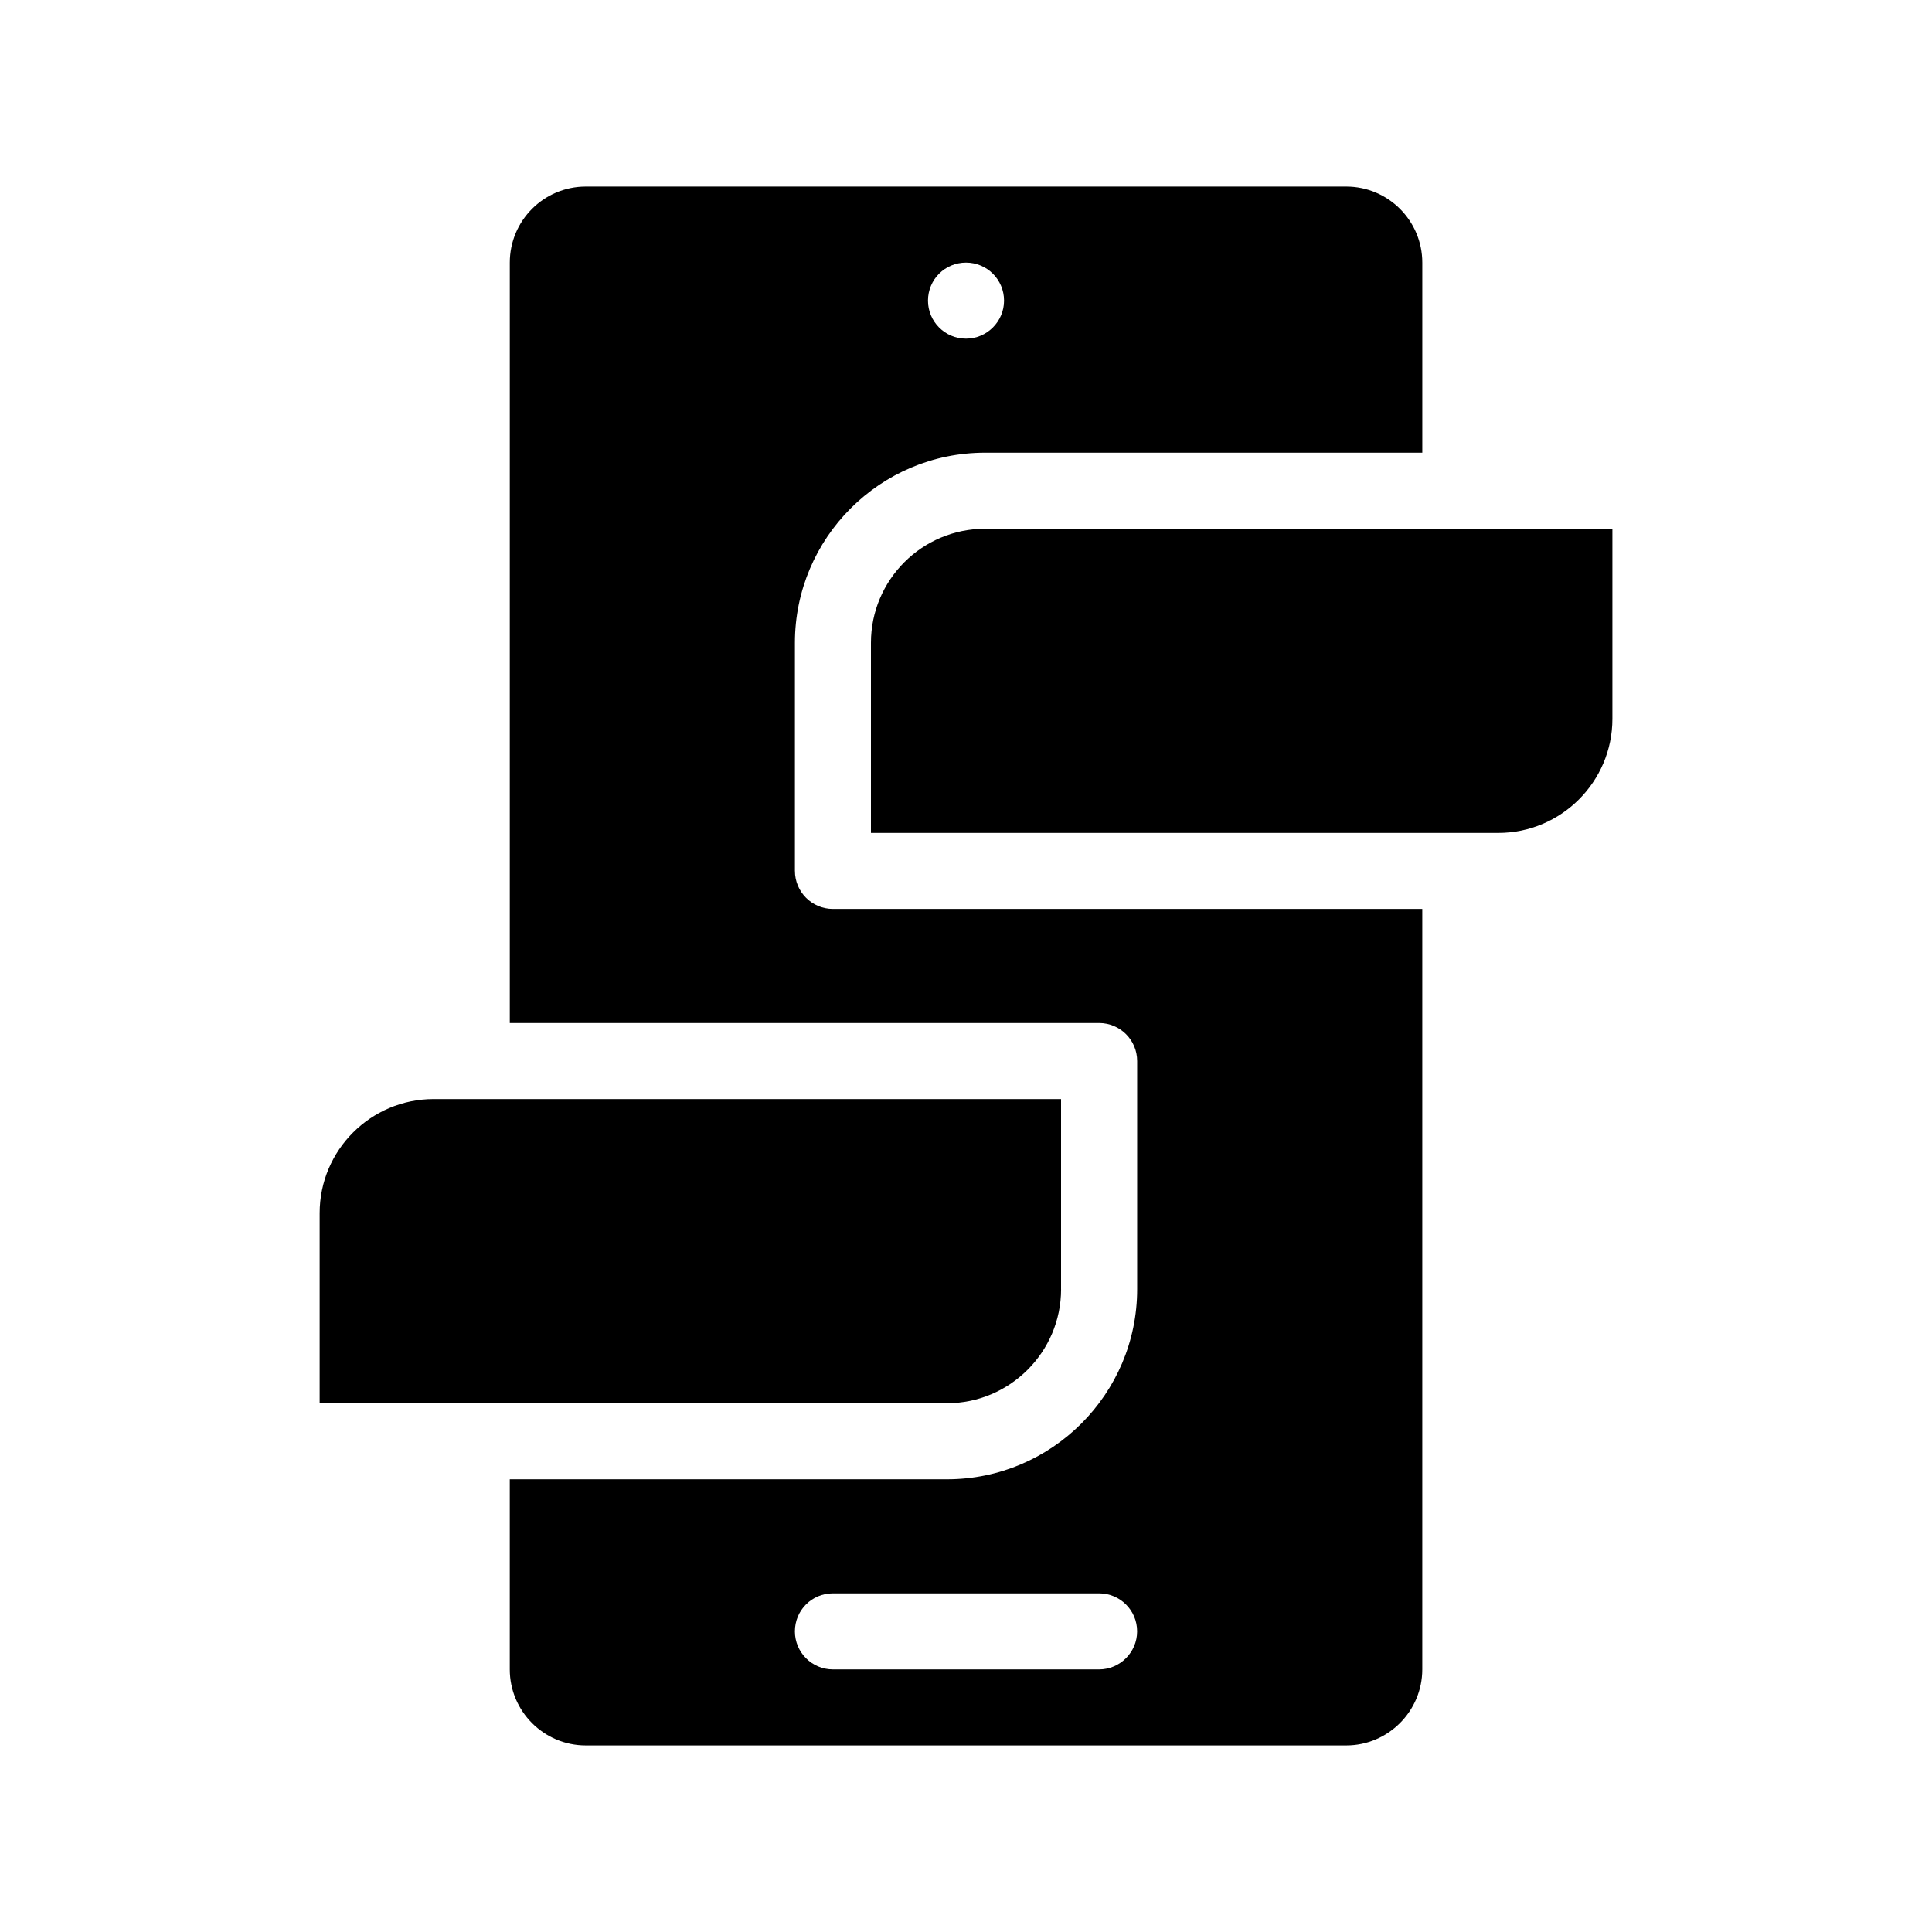
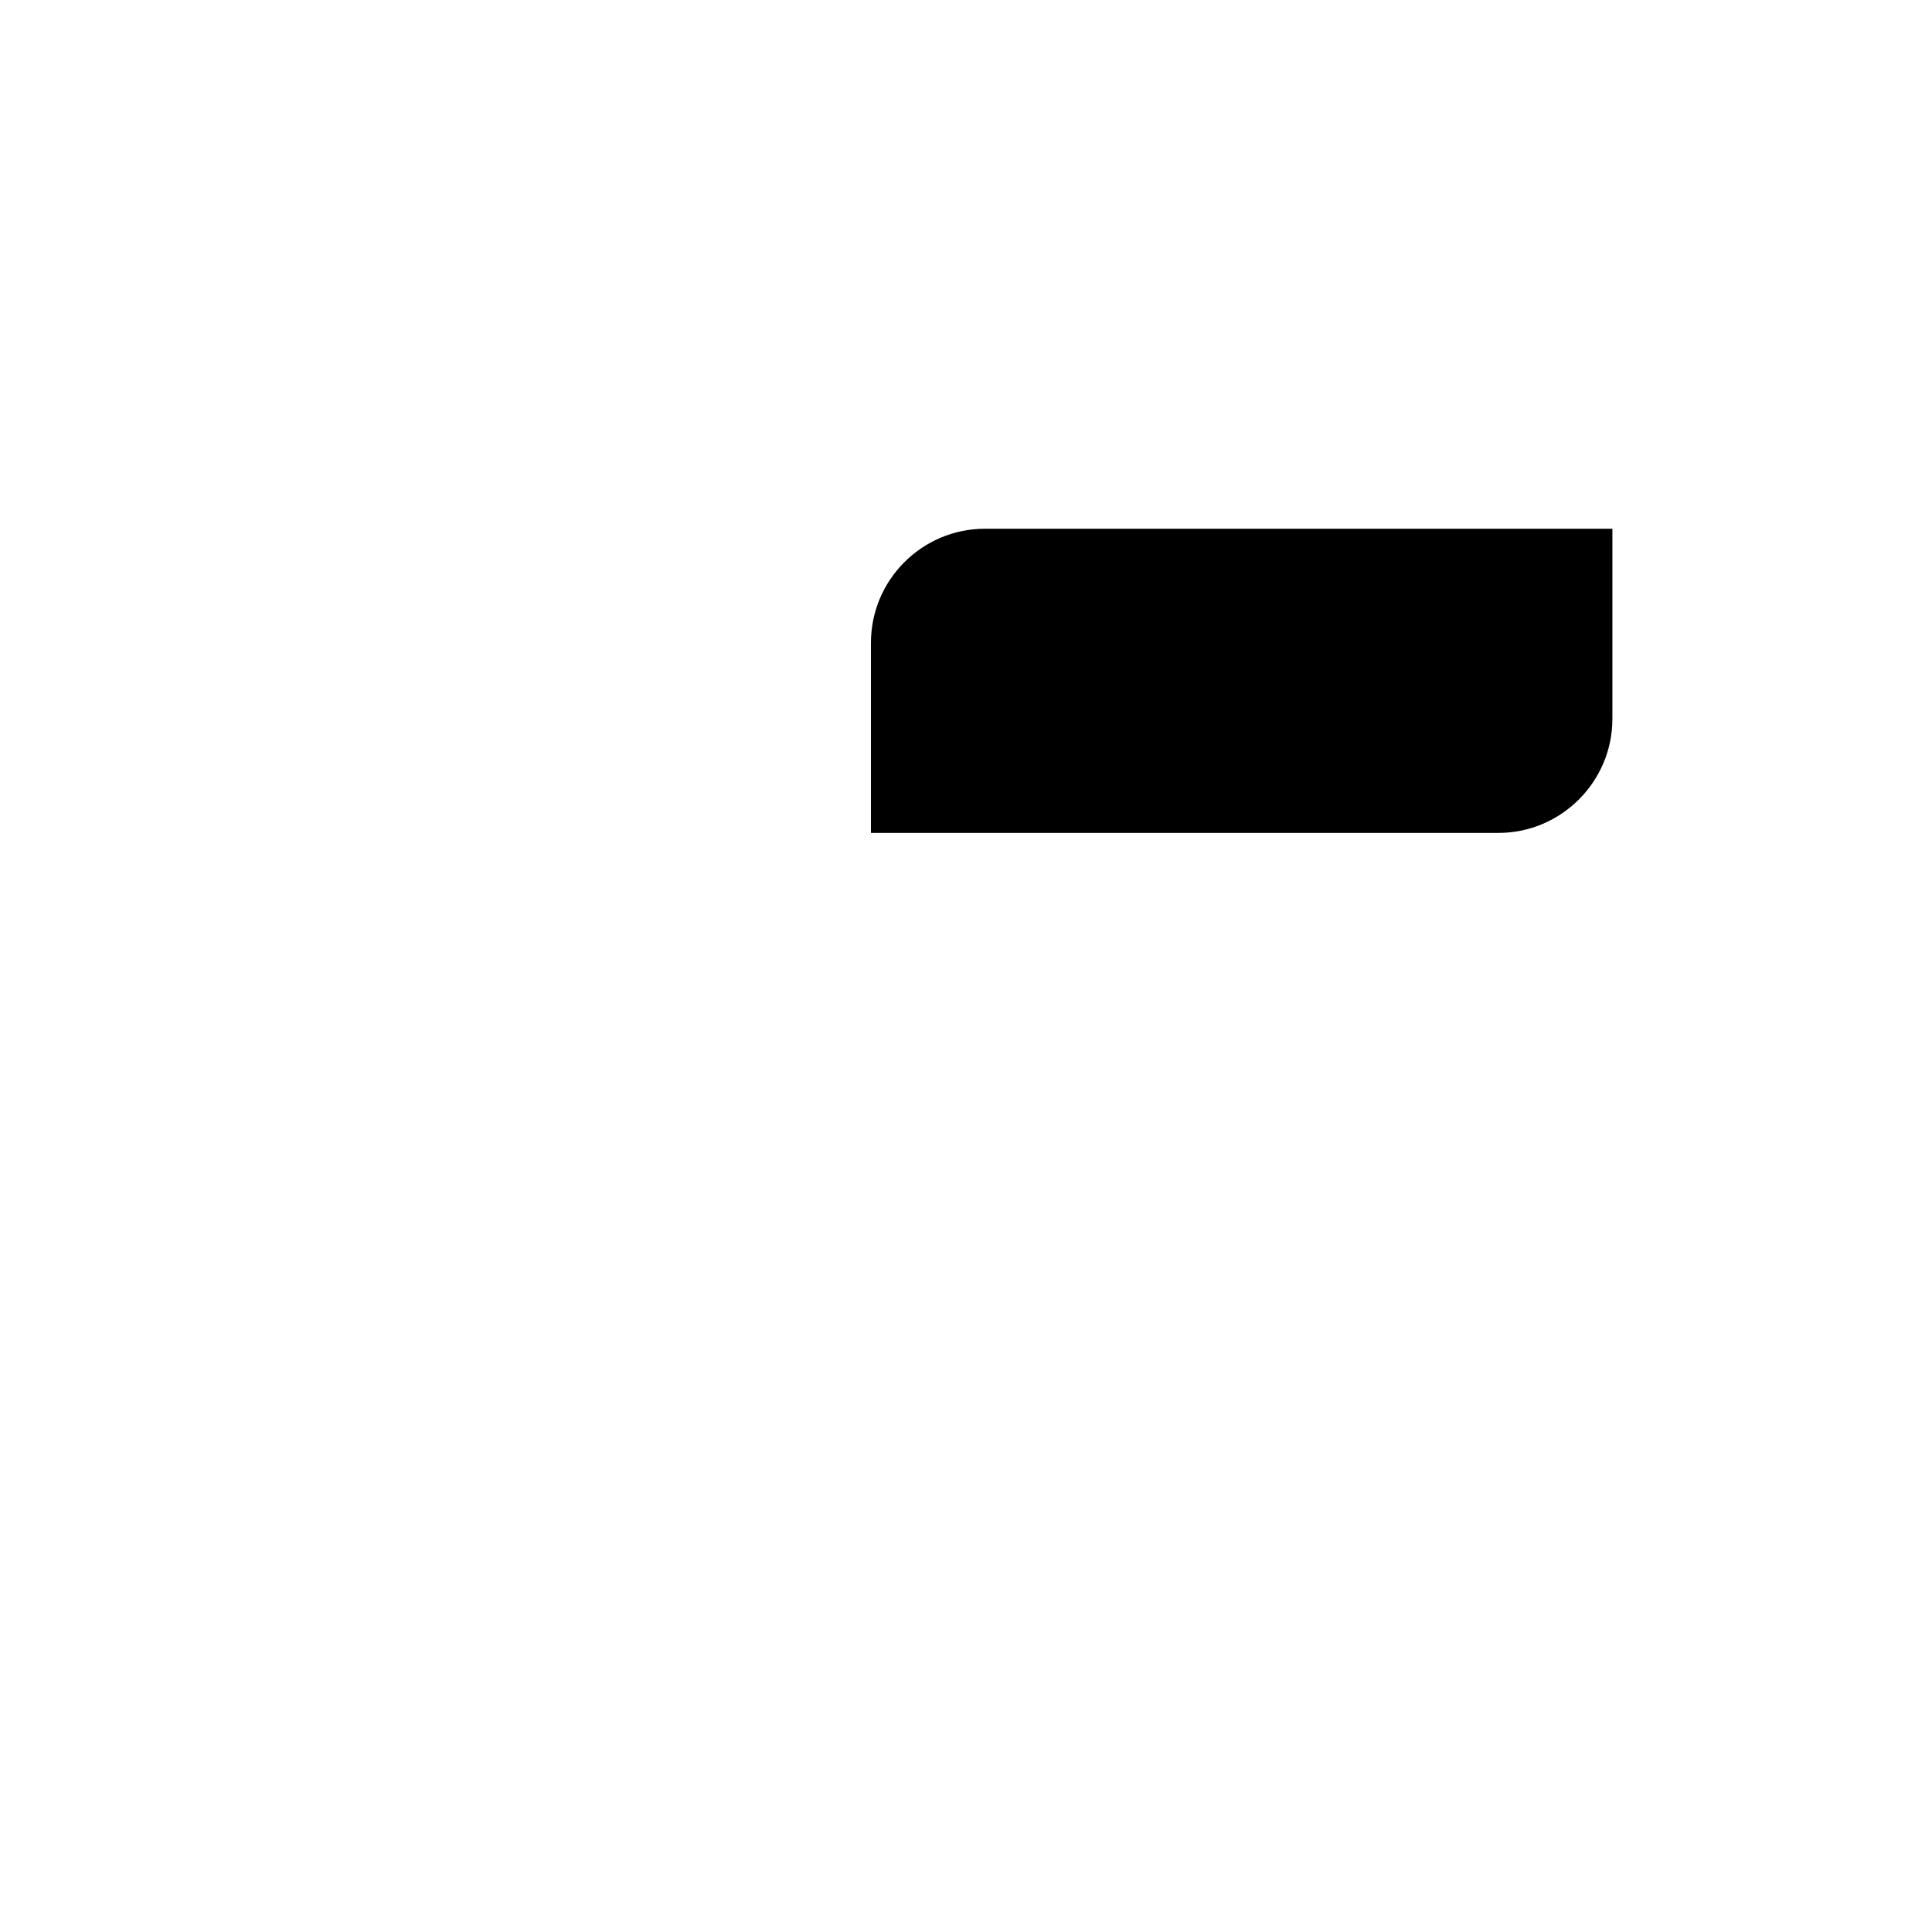
<svg xmlns="http://www.w3.org/2000/svg" fill="#000000" width="800px" height="800px" version="1.1" viewBox="144 144 512 512">
  <g>
-     <path d="m354.66 374.81v-60.457c0-27.809 22.57-50.383 50.383-50.383h115.88v-50.379c0-11.133-9.07-20.152-20.152-20.152h-201.52c-11.133 0-20.152 9.02-20.152 20.152v201.52h156.18c5.543 0 10.078 4.484 10.078 10.078v60.457c0 27.762-22.621 50.383-50.383 50.383l-115.88-0.004v50.383c0 11.082 9.02 20.152 20.152 20.152h201.52c11.082 0 20.152-9.07 20.152-20.152v-201.53h-156.18c-5.59 0-10.074-4.531-10.074-10.074zm45.344-161.22c5.543 0 10.078 4.484 10.078 10.078 0 5.543-4.535 10.078-10.078 10.078-5.594 0-10.078-4.535-10.078-10.078 0-5.594 4.484-10.078 10.078-10.078zm35.266 372.82h-70.535c-5.594 0-10.078-4.535-10.078-10.078 0-5.594 4.484-10.078 10.078-10.078h70.535c5.543 0 10.078 4.484 10.078 10.078-0.004 5.547-4.535 10.078-10.078 10.078z" />
    <path d="m405.04 284.12c-16.676 0-30.23 13.551-30.23 30.23v50.383h166.26c16.625 0 30.23-13.551 30.23-30.23v-50.383z" />
-     <path d="m425.19 485.64v-50.379h-166.25c-16.676 0-30.23 13.551-30.23 30.23v50.383h166.26c16.625-0.004 30.227-13.559 30.227-30.234z" />
  </g>
</svg>